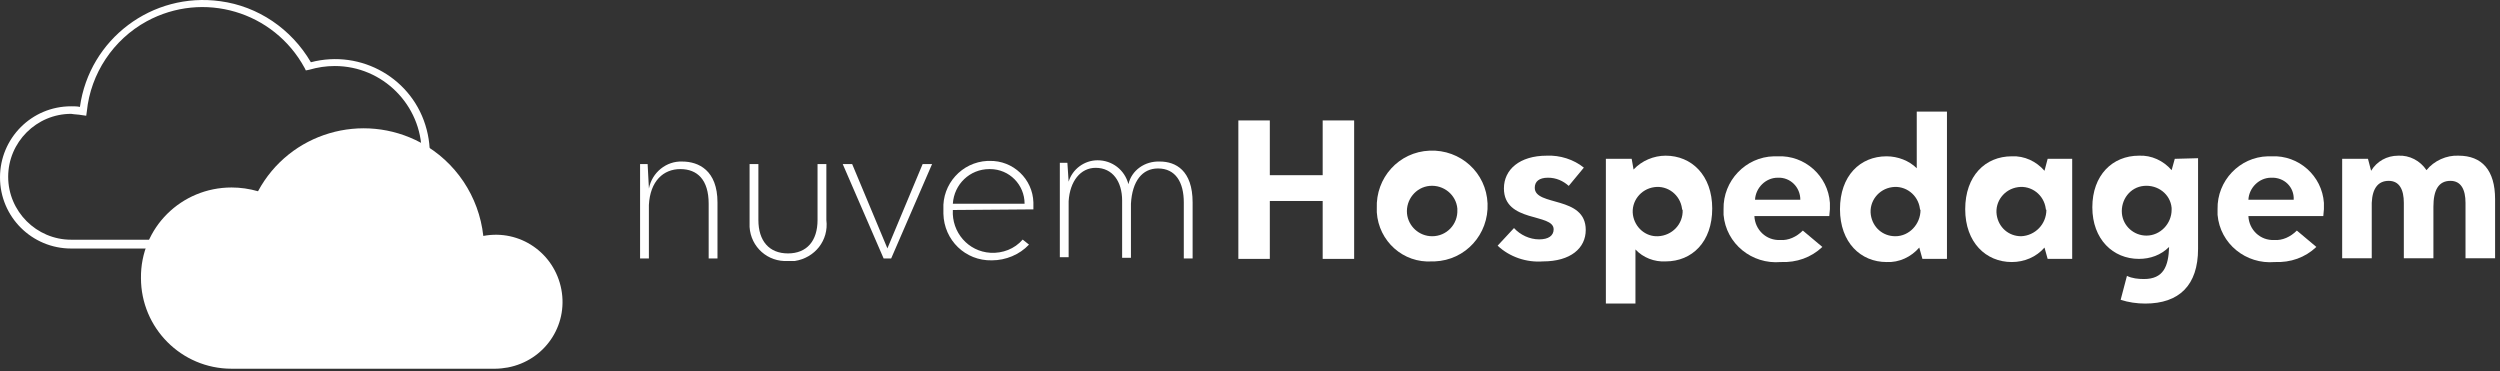
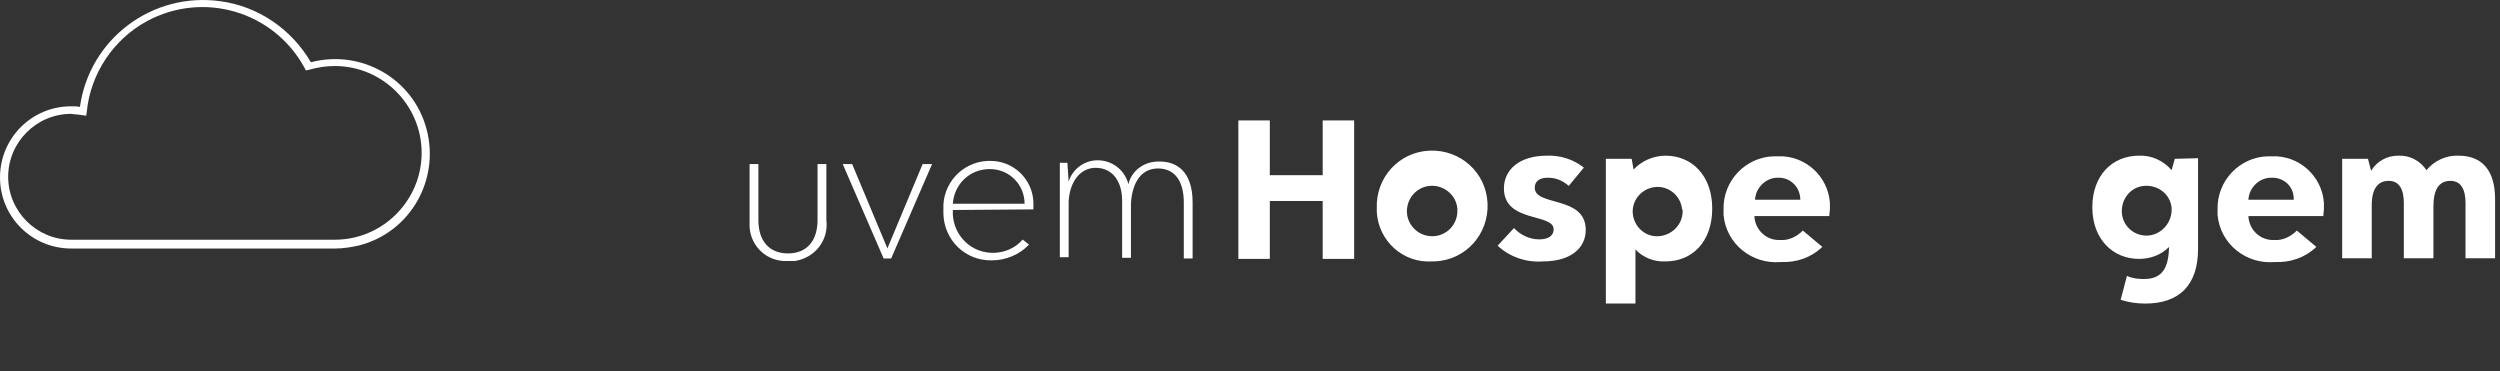
<svg xmlns="http://www.w3.org/2000/svg" width="357" height="53" viewBox="0 0 357 53" fill="none">
  <rect x="0" y="0" width="357" height="53" fill="#333333" stroke="none" />
-   <path d="M97.424 23.068C99.761 23.068 102.457 24.326 102.457 28.909V36.907H101.198V29.089C101.198 25.674 99.581 24.146 97.154 24.146C94.728 24.146 92.841 25.854 92.661 29.268V36.907H91.403V23.427H92.481L92.661 26.842V26.932C93.111 24.595 95.177 22.978 97.424 23.068Z" fill="white" />
  <path d="M112.522 37.267C109.646 37.446 107.22 35.289 107.04 32.414V23.427H108.298V31.425C108.298 34.391 109.826 36.188 112.522 36.188C115.218 36.188 116.745 34.391 116.745 31.425V23.427H118.004V31.425C118.363 34.301 116.386 36.817 113.51 37.267H112.522Z" fill="white" />
  <path d="M133.101 23.427L127.26 36.907H126.181L120.34 23.427H121.688L126.721 35.469L131.753 23.427H133.101Z" fill="white" />
  <path d="M136.066 29.988C135.887 33.133 138.223 35.919 141.458 36.099C143.166 36.188 144.873 35.559 146.041 34.211L146.94 34.93C145.592 36.368 143.615 37.177 141.638 37.177C137.864 37.267 134.808 34.301 134.718 30.527V29.898C134.539 26.303 137.324 23.158 141.009 22.978H141.279C144.694 22.888 147.479 25.584 147.569 28.909V29.898L136.066 29.988ZM141.279 24.146C138.493 24.146 136.246 26.303 136.066 29.089H146.311C146.311 26.393 144.154 24.146 141.369 24.146H141.279Z" fill="white" />
  <path d="M165.632 23.068C167.879 23.068 170.305 24.326 170.305 28.909V36.907H169.047V28.909C169.047 26.033 167.879 24.056 165.362 24.056C163.115 24.056 161.679 25.854 161.499 29.089V36.817H160.24V28.639C160.24 25.944 158.892 23.966 156.465 23.966C154.309 23.966 152.782 25.854 152.602 28.729V36.727H151.344V23.247H152.422L152.602 25.944C153.14 24.146 154.849 22.888 156.735 22.888C158.802 22.888 160.6 24.236 161.139 26.303C161.589 24.326 163.475 22.978 165.632 23.068Z" fill="white" />
  <path d="M193.372 17.198V36.969H188.878V28.701H181.33V36.969H176.837V17.198H181.33V25.017H188.878V17.198H193.372Z" fill="white" />
  <path d="M196.607 29.78C196.427 25.377 199.752 21.692 204.155 21.512C208.559 21.333 212.244 24.658 212.424 29.061C212.604 33.465 209.279 37.149 204.875 37.329H204.515C200.382 37.598 196.877 34.453 196.607 30.319V29.78ZM208.11 29.78C207.93 27.803 206.134 26.365 204.155 26.545C202.179 26.725 200.742 28.522 200.92 30.499C201.1 32.296 202.629 33.734 204.515 33.734C206.582 33.734 208.2 32.027 208.11 29.96V29.78Z" fill="white" />
  <path d="M216.199 32.566C217.097 33.554 218.445 34.183 219.792 34.183C221.141 34.183 221.86 33.644 221.86 32.745C221.86 30.409 214.76 31.847 214.76 26.904C214.76 24.208 217.007 22.231 220.872 22.231C222.759 22.141 224.736 22.77 226.174 23.938L224.017 26.545C223.207 25.826 222.219 25.376 221.051 25.376C219.792 25.376 219.164 25.916 219.164 26.814C219.164 29.51 226.444 27.893 226.444 32.835C226.444 35.441 224.286 37.328 220.332 37.328C217.995 37.508 215.569 36.699 213.862 35.082L216.199 32.566Z" fill="white" />
  <path d="M237.856 22.231C241.541 22.231 244.506 25.017 244.506 29.78C244.506 34.543 241.63 37.328 237.856 37.328C236.239 37.419 234.62 36.789 233.542 35.621V43.349H229.319V22.68H233.004L233.272 24.208C234.44 22.95 236.149 22.231 237.856 22.231ZM240.192 29.78C239.922 27.803 238.125 26.455 236.239 26.724C234.261 26.994 232.914 28.791 233.182 30.678C233.452 32.476 234.98 33.824 236.777 33.734C238.754 33.644 240.372 32.026 240.282 29.96C240.192 29.96 240.192 29.87 240.192 29.78Z" fill="white" />
  <path d="M261.221 30.858H250.527C250.617 32.836 252.234 34.363 254.211 34.273C255.379 34.363 256.548 33.824 257.446 32.925L260.233 35.262C258.614 36.79 256.548 37.509 254.301 37.419C250.167 37.778 246.482 34.812 246.124 30.679V29.87C246.034 25.826 249.269 22.411 253.312 22.321H253.852C257.716 22.141 261.041 25.107 261.311 28.971V29.87L261.221 30.858ZM253.852 25.377C252.144 25.377 250.707 26.814 250.617 28.522H257.087C257.087 26.725 255.649 25.287 253.852 25.377Z" fill="white" />
-   <path d="M278.026 15.941V36.969H274.521L274.072 35.352C272.904 36.7 271.196 37.508 269.399 37.419C265.714 37.419 262.749 34.633 262.749 29.87C262.749 25.107 265.624 22.321 269.399 22.321C271.016 22.321 272.634 22.95 273.712 24.029V15.941H278.026ZM274.162 29.78C273.892 27.803 272.094 26.455 270.207 26.725C268.231 26.994 266.882 28.791 267.152 30.679C267.422 32.476 268.859 33.734 270.657 33.734C272.634 33.734 274.251 32.027 274.251 29.96C274.162 29.96 274.162 29.87 274.162 29.78Z" fill="white" />
-   <path d="M295.909 22.681V36.969H292.404L291.954 35.352C290.788 36.7 289.079 37.419 287.283 37.419C283.598 37.419 280.632 34.633 280.632 29.87C280.632 25.107 283.508 22.321 287.283 22.321C289.079 22.232 290.788 23.04 291.954 24.388L292.404 22.681H295.909ZM292.134 29.78C291.866 27.803 290.068 26.455 288.181 26.725C286.204 26.994 284.856 28.791 285.126 30.679C285.394 32.476 286.833 33.734 288.629 33.734C290.608 33.644 292.224 32.027 292.224 29.96C292.134 29.96 292.134 29.87 292.134 29.78Z" fill="white" />
  <path d="M313.883 22.591V35.531C313.883 40.744 311.186 43.35 306.334 43.35C305.166 43.35 303.908 43.17 302.829 42.811L303.728 39.395C304.446 39.755 305.345 39.845 306.155 39.845C308.94 39.845 309.66 38.047 309.748 35.262C308.58 36.43 307.053 36.969 305.435 36.969C301.751 36.969 298.785 34.183 298.785 29.6C298.785 25.017 301.661 22.231 305.435 22.231C307.233 22.141 308.94 22.95 310.108 24.298L310.558 22.68L313.883 22.591ZM310.108 29.69C309.928 27.713 308.131 26.365 306.155 26.545C304.176 26.724 302.829 28.522 303.009 30.499C303.188 32.296 304.716 33.644 306.513 33.644C308.491 33.644 310.108 31.937 310.108 29.96V29.69Z" fill="white" />
  <path d="M331.766 30.858H321.071C321.161 32.836 322.78 34.363 324.756 34.273C325.925 34.363 327.093 33.824 327.991 32.925L330.776 35.262C329.16 36.79 327.093 37.509 324.846 37.419C320.711 37.778 317.028 34.812 316.668 30.679V29.87C316.578 25.826 319.813 22.411 323.858 22.321H324.396C328.261 22.141 331.586 25.107 331.855 28.971V29.87L331.766 30.858ZM324.306 25.377C322.6 25.377 321.161 26.814 321.071 28.522H327.541C327.631 26.725 326.195 25.287 324.306 25.377C324.396 25.377 324.396 25.377 324.306 25.377Z" fill="white" />
  <path d="M351.086 22.231C354.411 22.231 356.298 24.298 356.298 28.432V36.879H352.075V28.971C352.075 27.084 351.446 25.826 349.918 25.826C348.211 25.826 347.491 27.174 347.491 29.51V36.879H343.268V28.971C343.268 27.084 342.64 25.826 341.111 25.826C339.584 25.826 338.775 26.904 338.685 28.971V36.879H334.461V22.68H338.146L338.595 24.388C339.405 23.04 340.841 22.231 342.46 22.231C344.078 22.141 345.605 22.95 346.503 24.298C347.581 22.95 349.38 22.141 351.086 22.231Z" fill="white" />
  <path d="M47.809 35.489H10.155C4.583 35.489 0 30.996 0 25.334C0 19.762 4.493 15.179 10.155 15.179C10.604 15.179 11.053 15.179 11.413 15.269C12.761 5.564 21.747 -1.176 31.453 0.172C36.845 0.891 41.608 4.126 44.394 8.889C51.583 7.001 59.042 11.225 60.929 18.504C62.816 25.694 58.593 33.152 51.313 35.04C50.145 35.309 48.977 35.489 47.809 35.489ZM10.155 16.258C5.212 16.258 1.168 20.302 1.168 25.244C1.168 30.187 5.212 34.231 10.155 34.231H47.809C54.639 34.231 60.21 28.659 60.21 21.829C60.21 14.999 54.639 9.428 47.809 9.428C46.551 9.428 45.382 9.607 44.124 9.967L43.675 10.057L43.495 9.697C39.092 1.609 29.027 -1.356 20.939 3.047C16.176 5.653 12.941 10.506 12.402 15.898L12.312 16.527L11.683 16.437C11.233 16.347 10.694 16.347 10.155 16.258Z" fill="white" />
-   <path d="M33.071 26.772C34.329 26.772 35.587 26.952 36.845 27.311C41.338 18.954 51.763 15.898 60.12 20.392C65.063 23.087 68.388 28.03 69.017 33.692C74.229 32.703 79.172 36.118 80.161 41.33C81.149 46.542 77.734 51.485 72.522 52.474C71.983 52.563 71.354 52.653 70.725 52.653H33.071C25.882 52.653 20.13 46.812 20.13 39.713C20.04 32.523 25.882 26.772 33.071 26.772Z" fill="white" />
</svg>